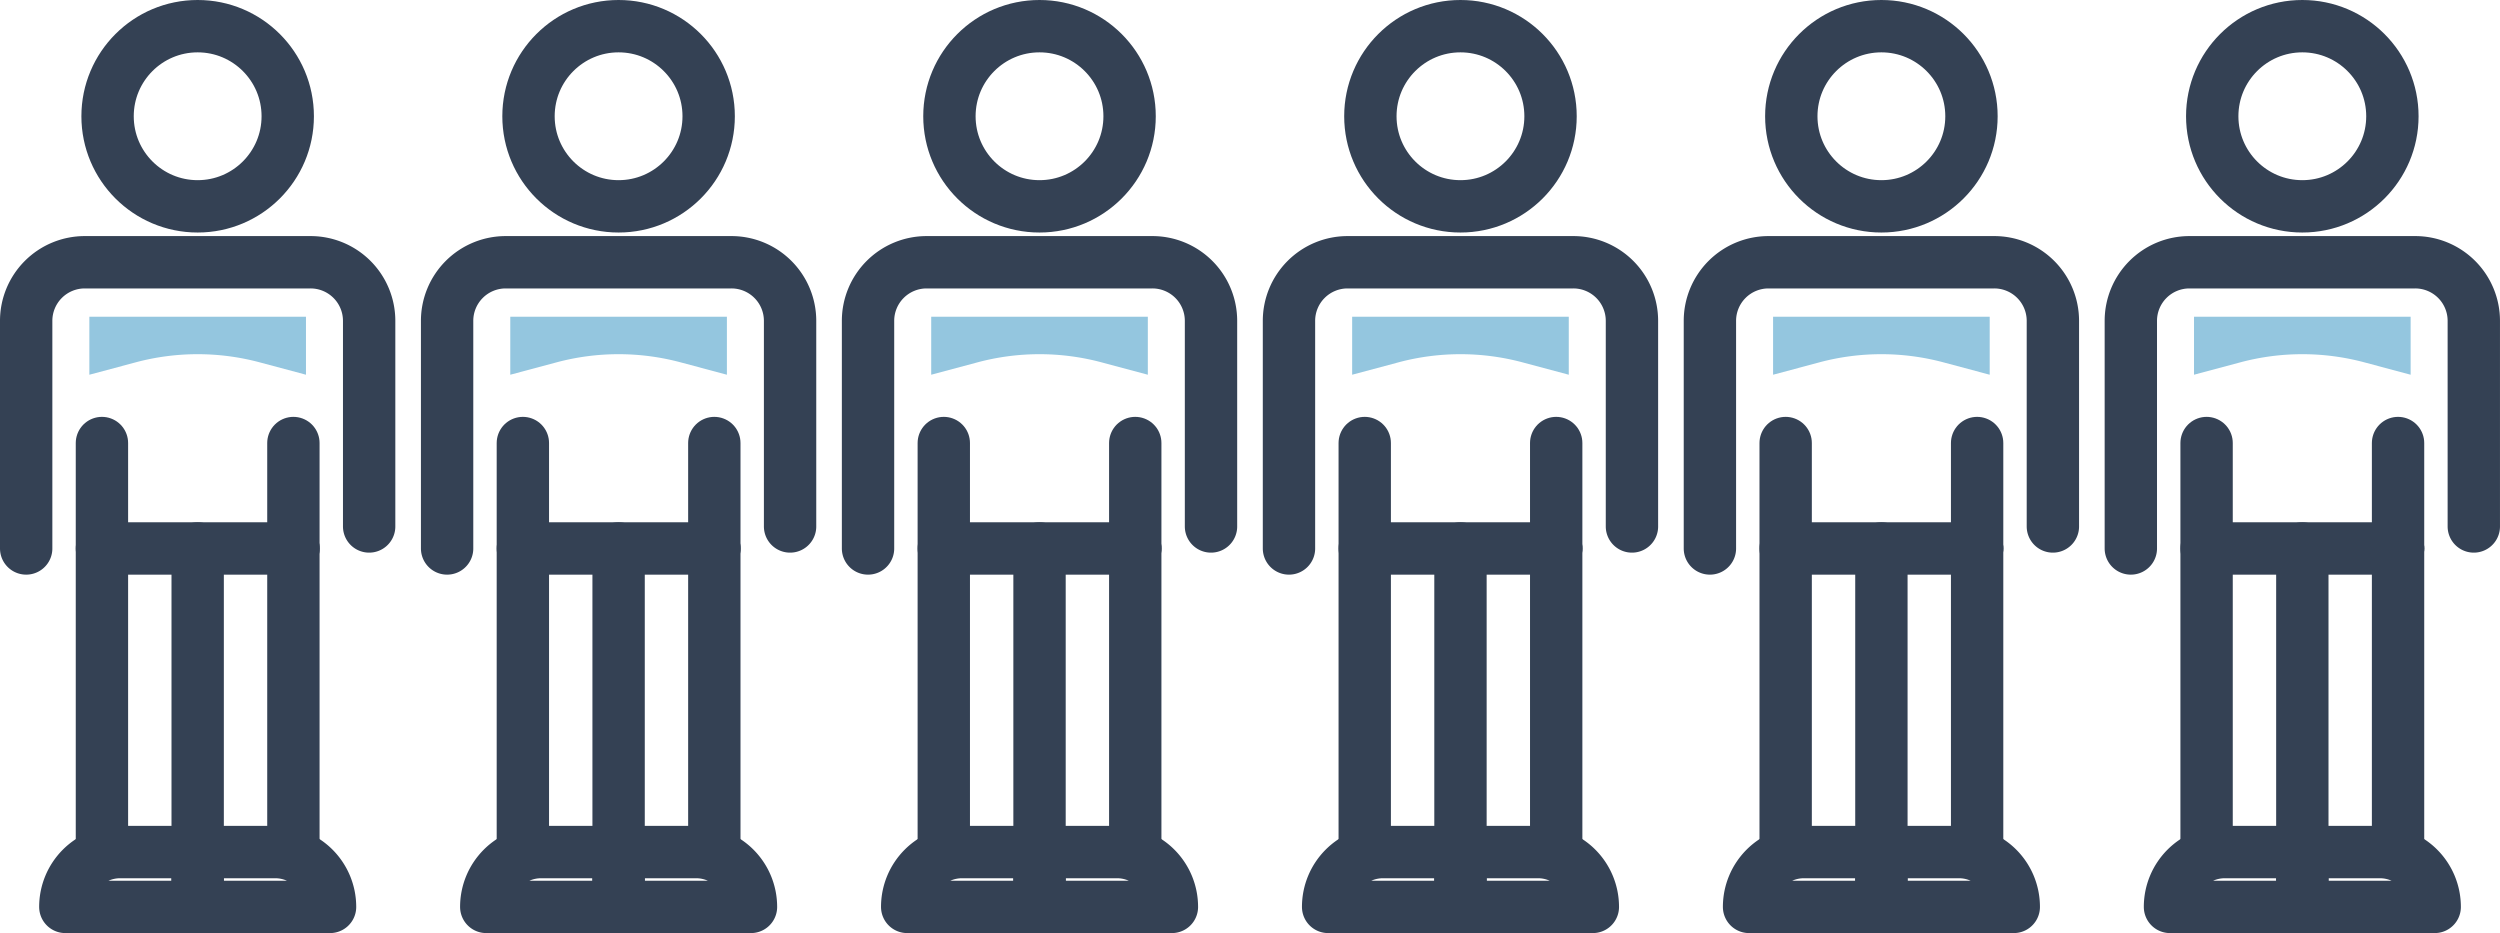
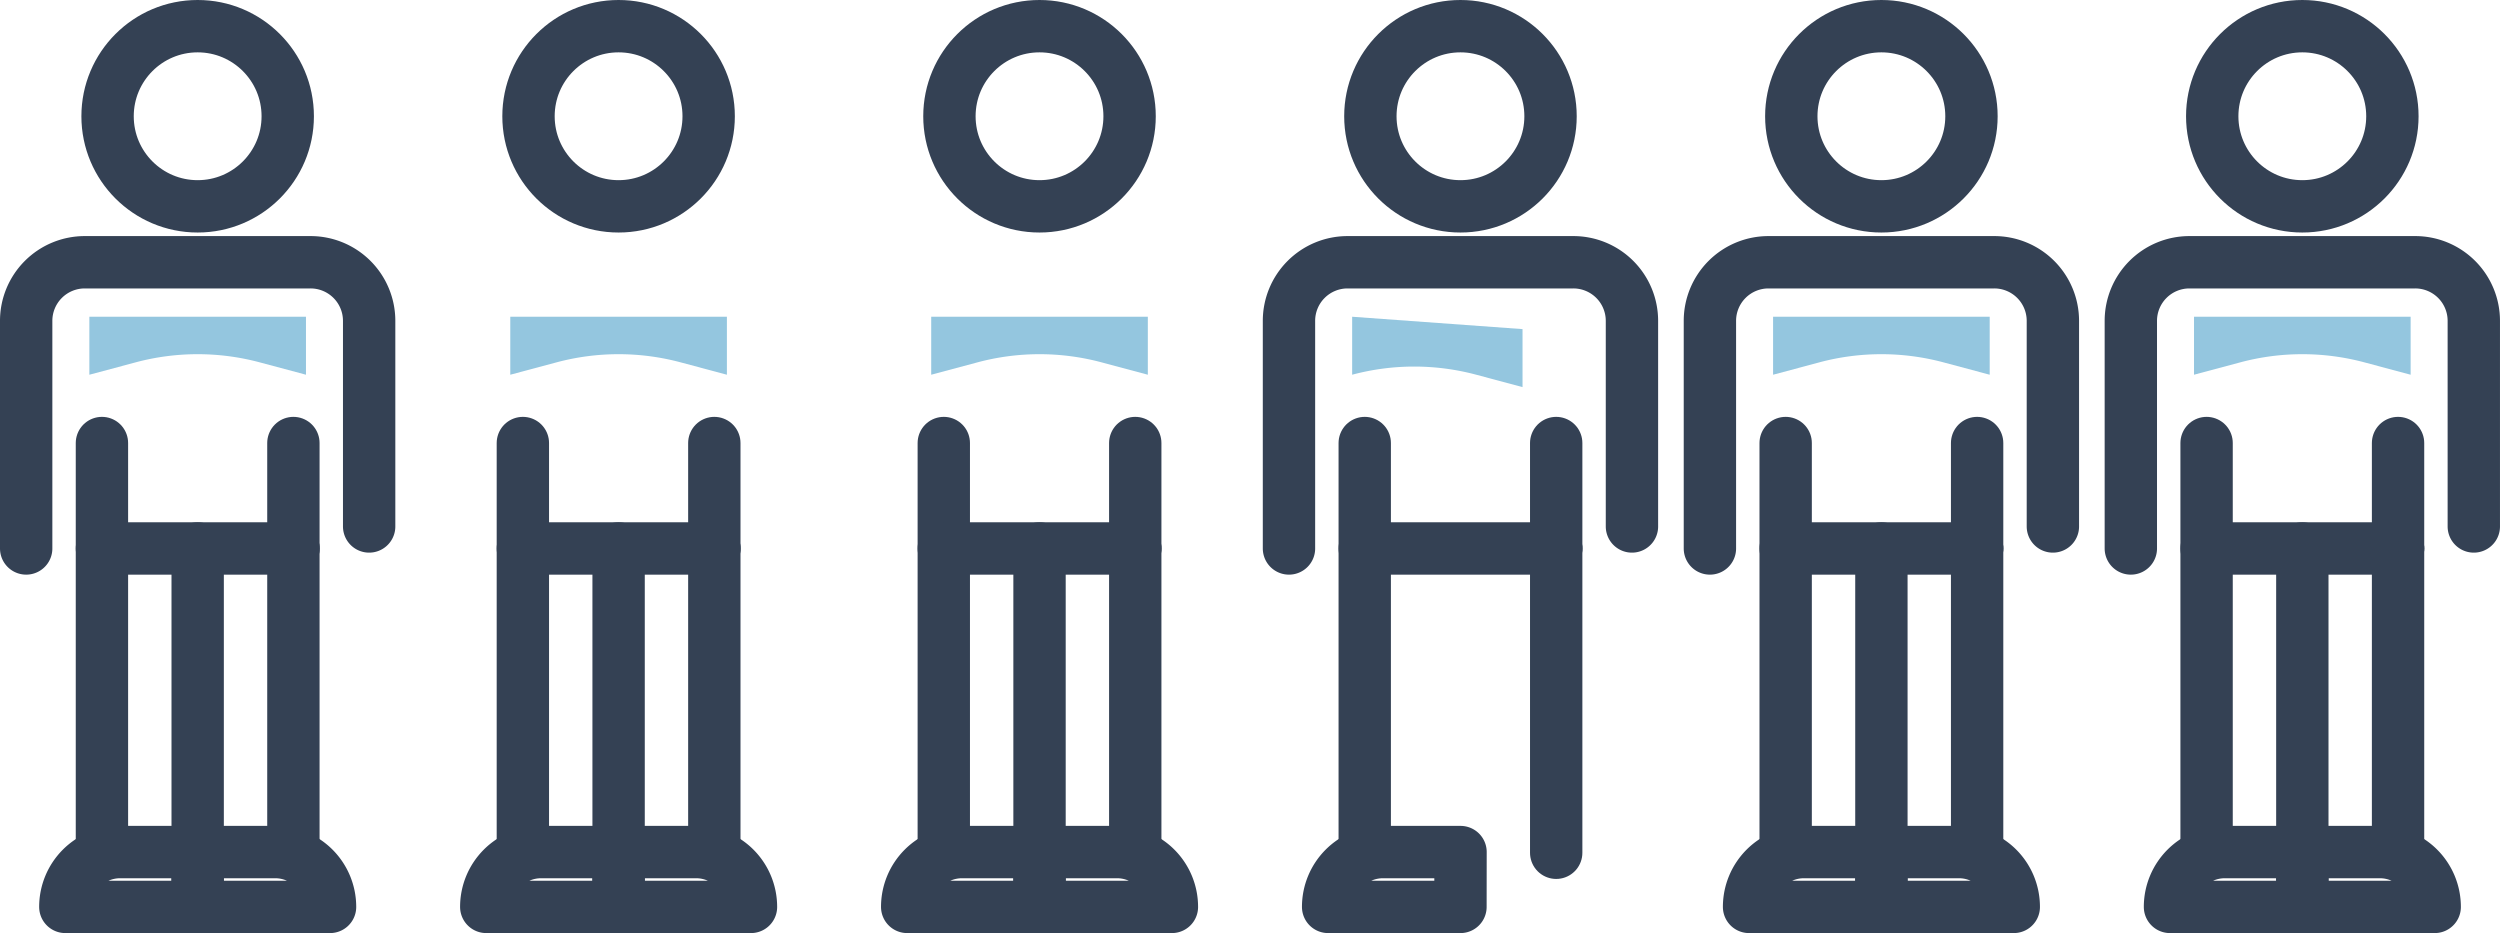
<svg xmlns="http://www.w3.org/2000/svg" width="143.255" height="53.467" viewBox="0 0 143.255 53.467">
  <g id="グループ_2190" data-name="グループ 2190" transform="translate(-569 -3758.502)">
    <g id="グループ_2158" data-name="グループ 2158" transform="translate(570.5 3760.002)">
      <line id="線_239" data-name="線 239" y2="23.477" transform="translate(4.341 23.887)" fill="none" stroke="#344154" stroke-linecap="round" stroke-linejoin="round" stroke-width="3" />
      <line id="線_240" data-name="線 240" y1="17.437" transform="translate(9.827 29.928)" fill="none" stroke="#344154" stroke-linecap="round" stroke-linejoin="round" stroke-width="3" />
      <line id="線_241" data-name="線 241" y2="17.437" transform="translate(15.312 29.928)" fill="none" stroke="#344154" stroke-linecap="round" stroke-linejoin="round" stroke-width="3" />
      <line id="線_242" data-name="線 242" y2="6.04" transform="translate(15.312 23.887)" fill="none" stroke="#344154" stroke-linecap="round" stroke-linejoin="round" stroke-width="3" />
      <ellipse id="楕円形_19" data-name="楕円形 19" cx="5.162" cy="5.162" rx="5.162" ry="5.162" transform="translate(4.664 0)" fill="none" stroke="#344154" stroke-linecap="round" stroke-linejoin="round" stroke-width="3" />
      <path id="パス_494" data-name="パス 494" d="M305.765,1439.853v-13.042a3.358,3.358,0,0,1,3.357-3.358h12.939a3.358,3.358,0,0,1,3.357,3.358v11.781" transform="translate(-305.765 -1409.925)" fill="none" stroke="#344154" stroke-linecap="round" stroke-linejoin="round" stroke-width="3" />
      <line id="線_243" data-name="線 243" x2="10.971" transform="translate(4.341 29.928)" fill="none" stroke="#344154" stroke-linecap="round" stroke-linejoin="round" stroke-width="3" />
      <path id="パス_495" data-name="パス 495" d="M317.182,1484.388H309.6a3.142,3.142,0,0,1,3.142-3.142h4.444Z" transform="translate(-307.356 -1433.921)" fill="none" stroke="#344154" stroke-linecap="round" stroke-linejoin="round" stroke-width="3" />
      <path id="パス_496" data-name="パス 496" d="M322.568,1484.388h7.586a3.141,3.141,0,0,0-3.142-3.142h-4.445Z" transform="translate(-312.742 -1433.921)" fill="none" stroke="#344154" stroke-linecap="round" stroke-linejoin="round" stroke-width="3" />
      <path id="パス_497" data-name="パス 497" d="M311.955,1428.793v3.323l2.65-.709a13.747,13.747,0,0,1,7.113,0l2.65.709v-3.323Z" transform="translate(-308.335 -1412.143)" fill="#94c6df" />
    </g>
    <g id="グループ_2159" data-name="グループ 2159" transform="translate(594.62 3760.002)">
      <line id="線_239-2" data-name="線 239" y2="23.477" transform="translate(4.341 23.887)" fill="none" stroke="#344154" stroke-linecap="round" stroke-linejoin="round" stroke-width="3" />
      <line id="線_240-2" data-name="線 240" y1="17.437" transform="translate(9.827 29.928)" fill="none" stroke="#344154" stroke-linecap="round" stroke-linejoin="round" stroke-width="3" />
      <line id="線_241-2" data-name="線 241" y2="17.437" transform="translate(15.312 29.928)" fill="none" stroke="#344154" stroke-linecap="round" stroke-linejoin="round" stroke-width="3" />
      <line id="線_242-2" data-name="線 242" y2="6.04" transform="translate(15.312 23.887)" fill="none" stroke="#344154" stroke-linecap="round" stroke-linejoin="round" stroke-width="3" />
      <ellipse id="楕円形_19-2" data-name="楕円形 19" cx="5.162" cy="5.162" rx="5.162" ry="5.162" transform="translate(4.664 0)" fill="none" stroke="#344154" stroke-linecap="round" stroke-linejoin="round" stroke-width="3" />
-       <path id="パス_494-2" data-name="パス 494" d="M305.765,1439.853v-13.042a3.358,3.358,0,0,1,3.357-3.358h12.939a3.358,3.358,0,0,1,3.357,3.358v11.781" transform="translate(-305.765 -1409.925)" fill="none" stroke="#344154" stroke-linecap="round" stroke-linejoin="round" stroke-width="3" />
      <line id="線_243-2" data-name="線 243" x2="10.971" transform="translate(4.341 29.928)" fill="none" stroke="#344154" stroke-linecap="round" stroke-linejoin="round" stroke-width="3" />
      <path id="パス_495-2" data-name="パス 495" d="M317.182,1484.388H309.6a3.142,3.142,0,0,1,3.142-3.142h4.444Z" transform="translate(-307.356 -1433.921)" fill="none" stroke="#344154" stroke-linecap="round" stroke-linejoin="round" stroke-width="3" />
      <path id="パス_496-2" data-name="パス 496" d="M322.568,1484.388h7.586a3.141,3.141,0,0,0-3.142-3.142h-4.445Z" transform="translate(-312.742 -1433.921)" fill="none" stroke="#344154" stroke-linecap="round" stroke-linejoin="round" stroke-width="3" />
      <path id="パス_497-2" data-name="パス 497" d="M311.955,1428.793v3.323l2.65-.709a13.747,13.747,0,0,1,7.113,0l2.65.709v-3.323Z" transform="translate(-308.335 -1412.143)" fill="#94c6df" />
    </g>
    <g id="グループ_2160" data-name="グループ 2160" transform="translate(618.74 3760.002)">
      <line id="線_239-3" data-name="線 239" y2="23.477" transform="translate(4.341 23.887)" fill="none" stroke="#344154" stroke-linecap="round" stroke-linejoin="round" stroke-width="3" />
      <line id="線_240-3" data-name="線 240" y1="17.437" transform="translate(9.827 29.928)" fill="none" stroke="#344154" stroke-linecap="round" stroke-linejoin="round" stroke-width="3" />
      <line id="線_241-3" data-name="線 241" y2="17.437" transform="translate(15.312 29.928)" fill="none" stroke="#344154" stroke-linecap="round" stroke-linejoin="round" stroke-width="3" />
      <line id="線_242-3" data-name="線 242" y2="6.04" transform="translate(15.312 23.887)" fill="none" stroke="#344154" stroke-linecap="round" stroke-linejoin="round" stroke-width="3" />
      <ellipse id="楕円形_19-3" data-name="楕円形 19" cx="5.162" cy="5.162" rx="5.162" ry="5.162" transform="translate(4.664 0)" fill="none" stroke="#344154" stroke-linecap="round" stroke-linejoin="round" stroke-width="3" />
-       <path id="パス_494-3" data-name="パス 494" d="M305.765,1439.853v-13.042a3.358,3.358,0,0,1,3.357-3.358h12.939a3.358,3.358,0,0,1,3.357,3.358v11.781" transform="translate(-305.765 -1409.925)" fill="none" stroke="#344154" stroke-linecap="round" stroke-linejoin="round" stroke-width="3" />
      <line id="線_243-3" data-name="線 243" x2="10.971" transform="translate(4.341 29.928)" fill="none" stroke="#344154" stroke-linecap="round" stroke-linejoin="round" stroke-width="3" />
      <path id="パス_495-3" data-name="パス 495" d="M317.182,1484.388H309.6a3.142,3.142,0,0,1,3.142-3.142h4.444Z" transform="translate(-307.356 -1433.921)" fill="none" stroke="#344154" stroke-linecap="round" stroke-linejoin="round" stroke-width="3" />
      <path id="パス_496-3" data-name="パス 496" d="M322.568,1484.388h7.586a3.141,3.141,0,0,0-3.142-3.142h-4.445Z" transform="translate(-312.742 -1433.921)" fill="none" stroke="#344154" stroke-linecap="round" stroke-linejoin="round" stroke-width="3" />
      <path id="パス_497-3" data-name="パス 497" d="M311.955,1428.793v3.323l2.65-.709a13.747,13.747,0,0,1,7.113,0l2.65.709v-3.323Z" transform="translate(-308.335 -1412.143)" fill="#94c6df" />
    </g>
    <g id="グループ_2161" data-name="グループ 2161" transform="translate(642.861 3760.002)">
      <line id="線_239-4" data-name="線 239" y2="23.477" transform="translate(4.341 23.887)" fill="none" stroke="#344154" stroke-linecap="round" stroke-linejoin="round" stroke-width="3" />
-       <line id="線_240-4" data-name="線 240" y1="17.437" transform="translate(9.827 29.928)" fill="none" stroke="#344154" stroke-linecap="round" stroke-linejoin="round" stroke-width="3" />
      <line id="線_241-4" data-name="線 241" y2="17.437" transform="translate(15.312 29.928)" fill="none" stroke="#344154" stroke-linecap="round" stroke-linejoin="round" stroke-width="3" />
      <line id="線_242-4" data-name="線 242" y2="6.04" transform="translate(15.312 23.887)" fill="none" stroke="#344154" stroke-linecap="round" stroke-linejoin="round" stroke-width="3" />
      <ellipse id="楕円形_19-4" data-name="楕円形 19" cx="5.162" cy="5.162" rx="5.162" ry="5.162" transform="translate(4.664 0)" fill="none" stroke="#344154" stroke-linecap="round" stroke-linejoin="round" stroke-width="3" />
      <path id="パス_494-4" data-name="パス 494" d="M305.765,1439.853v-13.042a3.358,3.358,0,0,1,3.357-3.358h12.939a3.358,3.358,0,0,1,3.357,3.358v11.781" transform="translate(-305.765 -1409.925)" fill="none" stroke="#344154" stroke-linecap="round" stroke-linejoin="round" stroke-width="3" />
      <line id="線_243-4" data-name="線 243" x2="10.971" transform="translate(4.341 29.928)" fill="none" stroke="#344154" stroke-linecap="round" stroke-linejoin="round" stroke-width="3" />
      <path id="パス_495-4" data-name="パス 495" d="M317.182,1484.388H309.6a3.142,3.142,0,0,1,3.142-3.142h4.444Z" transform="translate(-307.356 -1433.921)" fill="none" stroke="#344154" stroke-linecap="round" stroke-linejoin="round" stroke-width="3" />
-       <path id="パス_496-4" data-name="パス 496" d="M322.568,1484.388h7.586a3.141,3.141,0,0,0-3.142-3.142h-4.445Z" transform="translate(-312.742 -1433.921)" fill="none" stroke="#344154" stroke-linecap="round" stroke-linejoin="round" stroke-width="3" />
-       <path id="パス_497-4" data-name="パス 497" d="M311.955,1428.793v3.323l2.65-.709a13.747,13.747,0,0,1,7.113,0l2.65.709v-3.323Z" transform="translate(-308.335 -1412.143)" fill="#94c6df" />
+       <path id="パス_497-4" data-name="パス 497" d="M311.955,1428.793v3.323a13.747,13.747,0,0,1,7.113,0l2.65.709v-3.323Z" transform="translate(-308.335 -1412.143)" fill="#94c6df" />
    </g>
    <g id="グループ_2162" data-name="グループ 2162" transform="translate(666.981 3760.002)">
      <line id="線_239-5" data-name="線 239" y2="23.477" transform="translate(4.341 23.887)" fill="none" stroke="#344154" stroke-linecap="round" stroke-linejoin="round" stroke-width="3" />
      <line id="線_240-5" data-name="線 240" y1="17.437" transform="translate(9.827 29.928)" fill="none" stroke="#344154" stroke-linecap="round" stroke-linejoin="round" stroke-width="3" />
      <line id="線_241-5" data-name="線 241" y2="17.437" transform="translate(15.312 29.928)" fill="none" stroke="#344154" stroke-linecap="round" stroke-linejoin="round" stroke-width="3" />
      <line id="線_242-5" data-name="線 242" y2="6.04" transform="translate(15.312 23.887)" fill="none" stroke="#344154" stroke-linecap="round" stroke-linejoin="round" stroke-width="3" />
      <ellipse id="楕円形_19-5" data-name="楕円形 19" cx="5.162" cy="5.162" rx="5.162" ry="5.162" transform="translate(4.664 0)" fill="none" stroke="#344154" stroke-linecap="round" stroke-linejoin="round" stroke-width="3" />
      <path id="パス_494-5" data-name="パス 494" d="M305.765,1439.853v-13.042a3.358,3.358,0,0,1,3.357-3.358h12.939a3.358,3.358,0,0,1,3.357,3.358v11.781" transform="translate(-305.765 -1409.925)" fill="none" stroke="#344154" stroke-linecap="round" stroke-linejoin="round" stroke-width="3" />
      <line id="線_243-5" data-name="線 243" x2="10.971" transform="translate(4.341 29.928)" fill="none" stroke="#344154" stroke-linecap="round" stroke-linejoin="round" stroke-width="3" />
      <path id="パス_495-5" data-name="パス 495" d="M317.182,1484.388H309.6a3.142,3.142,0,0,1,3.142-3.142h4.444Z" transform="translate(-307.356 -1433.921)" fill="none" stroke="#344154" stroke-linecap="round" stroke-linejoin="round" stroke-width="3" />
      <path id="パス_496-5" data-name="パス 496" d="M322.568,1484.388h7.586a3.141,3.141,0,0,0-3.142-3.142h-4.445Z" transform="translate(-312.742 -1433.921)" fill="none" stroke="#344154" stroke-linecap="round" stroke-linejoin="round" stroke-width="3" />
      <path id="パス_497-5" data-name="パス 497" d="M311.955,1428.793v3.323l2.65-.709a13.747,13.747,0,0,1,7.113,0l2.65.709v-3.323Z" transform="translate(-308.335 -1412.143)" fill="#94c6df" />
    </g>
    <g id="グループ_2163" data-name="グループ 2163" transform="translate(691.101 3760.002)">
      <line id="線_239-6" data-name="線 239" y2="23.477" transform="translate(4.341 23.887)" fill="none" stroke="#344154" stroke-linecap="round" stroke-linejoin="round" stroke-width="3" />
      <line id="線_240-6" data-name="線 240" y1="17.437" transform="translate(9.827 29.928)" fill="none" stroke="#344154" stroke-linecap="round" stroke-linejoin="round" stroke-width="3" />
      <line id="線_241-6" data-name="線 241" y2="17.437" transform="translate(15.312 29.928)" fill="none" stroke="#344154" stroke-linecap="round" stroke-linejoin="round" stroke-width="3" />
      <line id="線_242-6" data-name="線 242" y2="6.04" transform="translate(15.312 23.887)" fill="none" stroke="#344154" stroke-linecap="round" stroke-linejoin="round" stroke-width="3" />
      <ellipse id="楕円形_19-6" data-name="楕円形 19" cx="5.162" cy="5.162" rx="5.162" ry="5.162" transform="translate(4.664 0)" fill="none" stroke="#344154" stroke-linecap="round" stroke-linejoin="round" stroke-width="3" />
      <path id="パス_494-6" data-name="パス 494" d="M305.765,1439.853v-13.042a3.358,3.358,0,0,1,3.357-3.358h12.939a3.358,3.358,0,0,1,3.357,3.358v11.781" transform="translate(-305.765 -1409.925)" fill="none" stroke="#344154" stroke-linecap="round" stroke-linejoin="round" stroke-width="3" />
      <line id="線_243-6" data-name="線 243" x2="10.971" transform="translate(4.341 29.928)" fill="none" stroke="#344154" stroke-linecap="round" stroke-linejoin="round" stroke-width="3" />
      <path id="パス_495-6" data-name="パス 495" d="M317.182,1484.388H309.6a3.142,3.142,0,0,1,3.142-3.142h4.444Z" transform="translate(-307.356 -1433.921)" fill="none" stroke="#344154" stroke-linecap="round" stroke-linejoin="round" stroke-width="3" />
      <path id="パス_496-6" data-name="パス 496" d="M322.568,1484.388h7.586a3.141,3.141,0,0,0-3.142-3.142h-4.445Z" transform="translate(-312.742 -1433.921)" fill="none" stroke="#344154" stroke-linecap="round" stroke-linejoin="round" stroke-width="3" />
      <path id="パス_497-6" data-name="パス 497" d="M311.955,1428.793v3.323l2.65-.709a13.747,13.747,0,0,1,7.113,0l2.65.709v-3.323Z" transform="translate(-308.335 -1412.143)" fill="#94c6df" />
    </g>
  </g>
</svg>